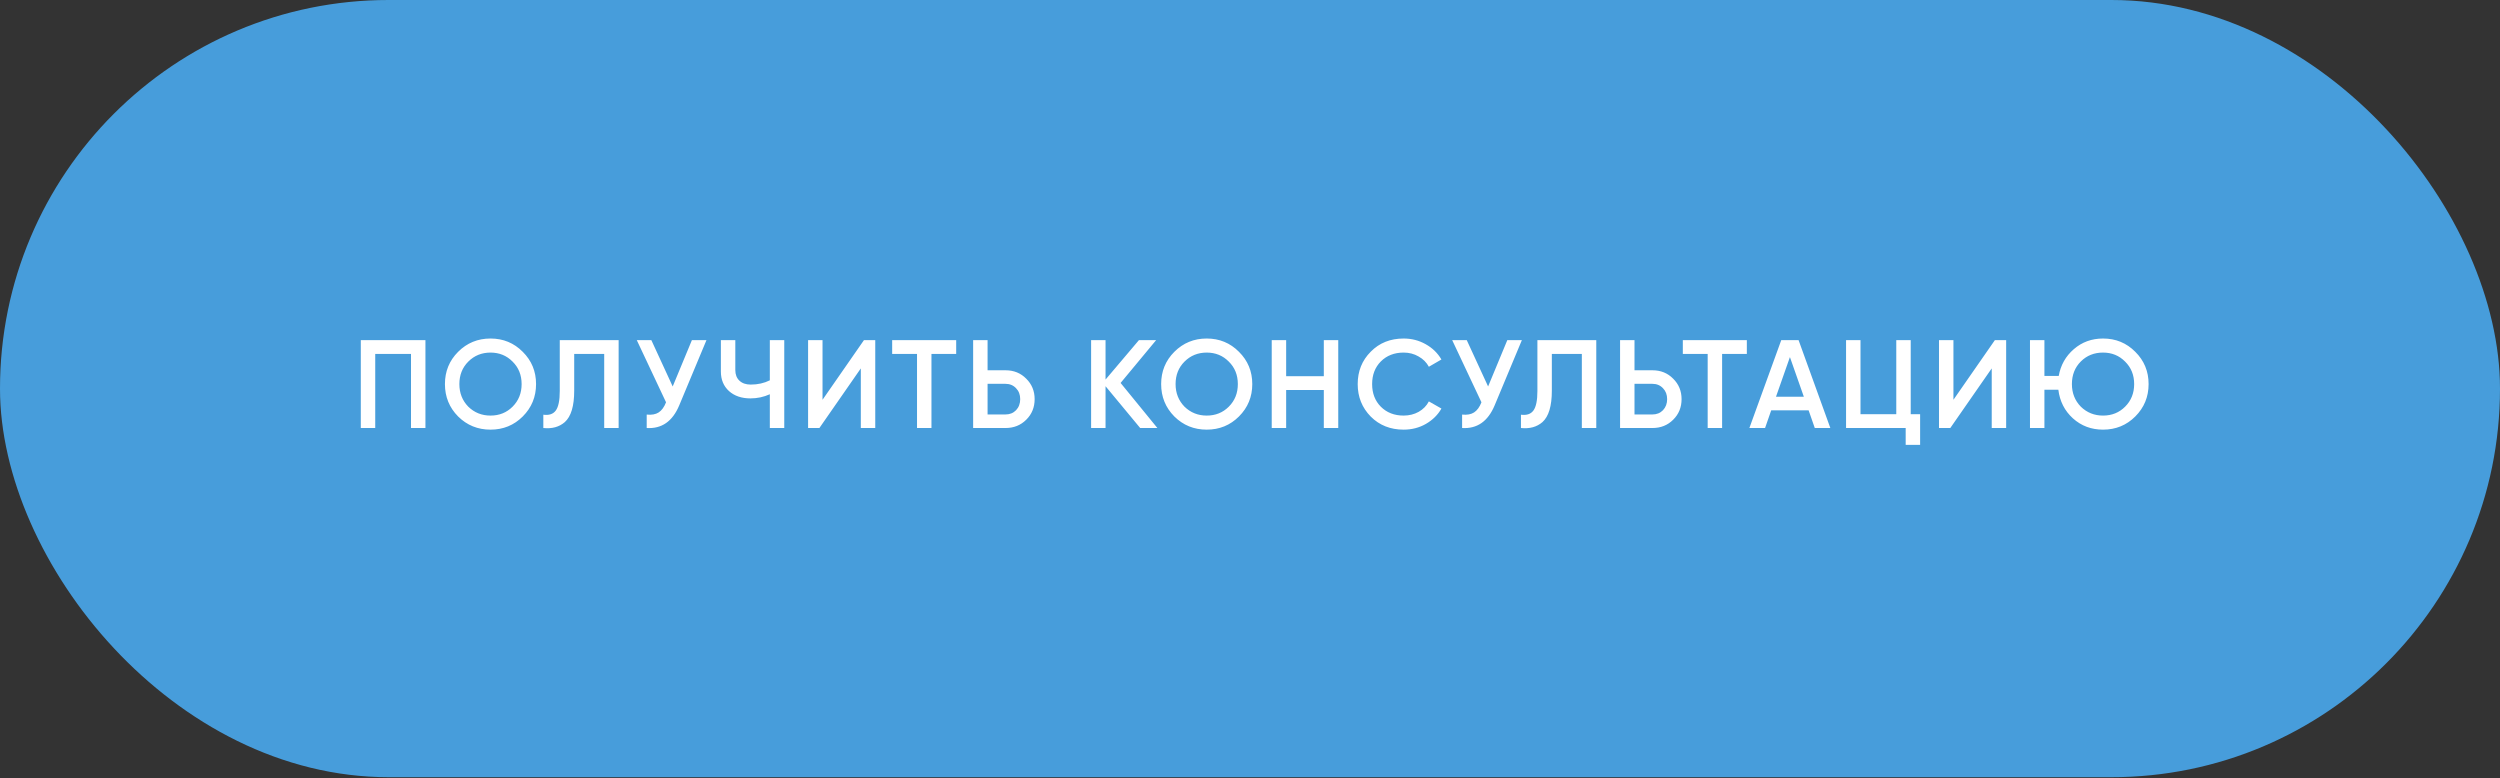
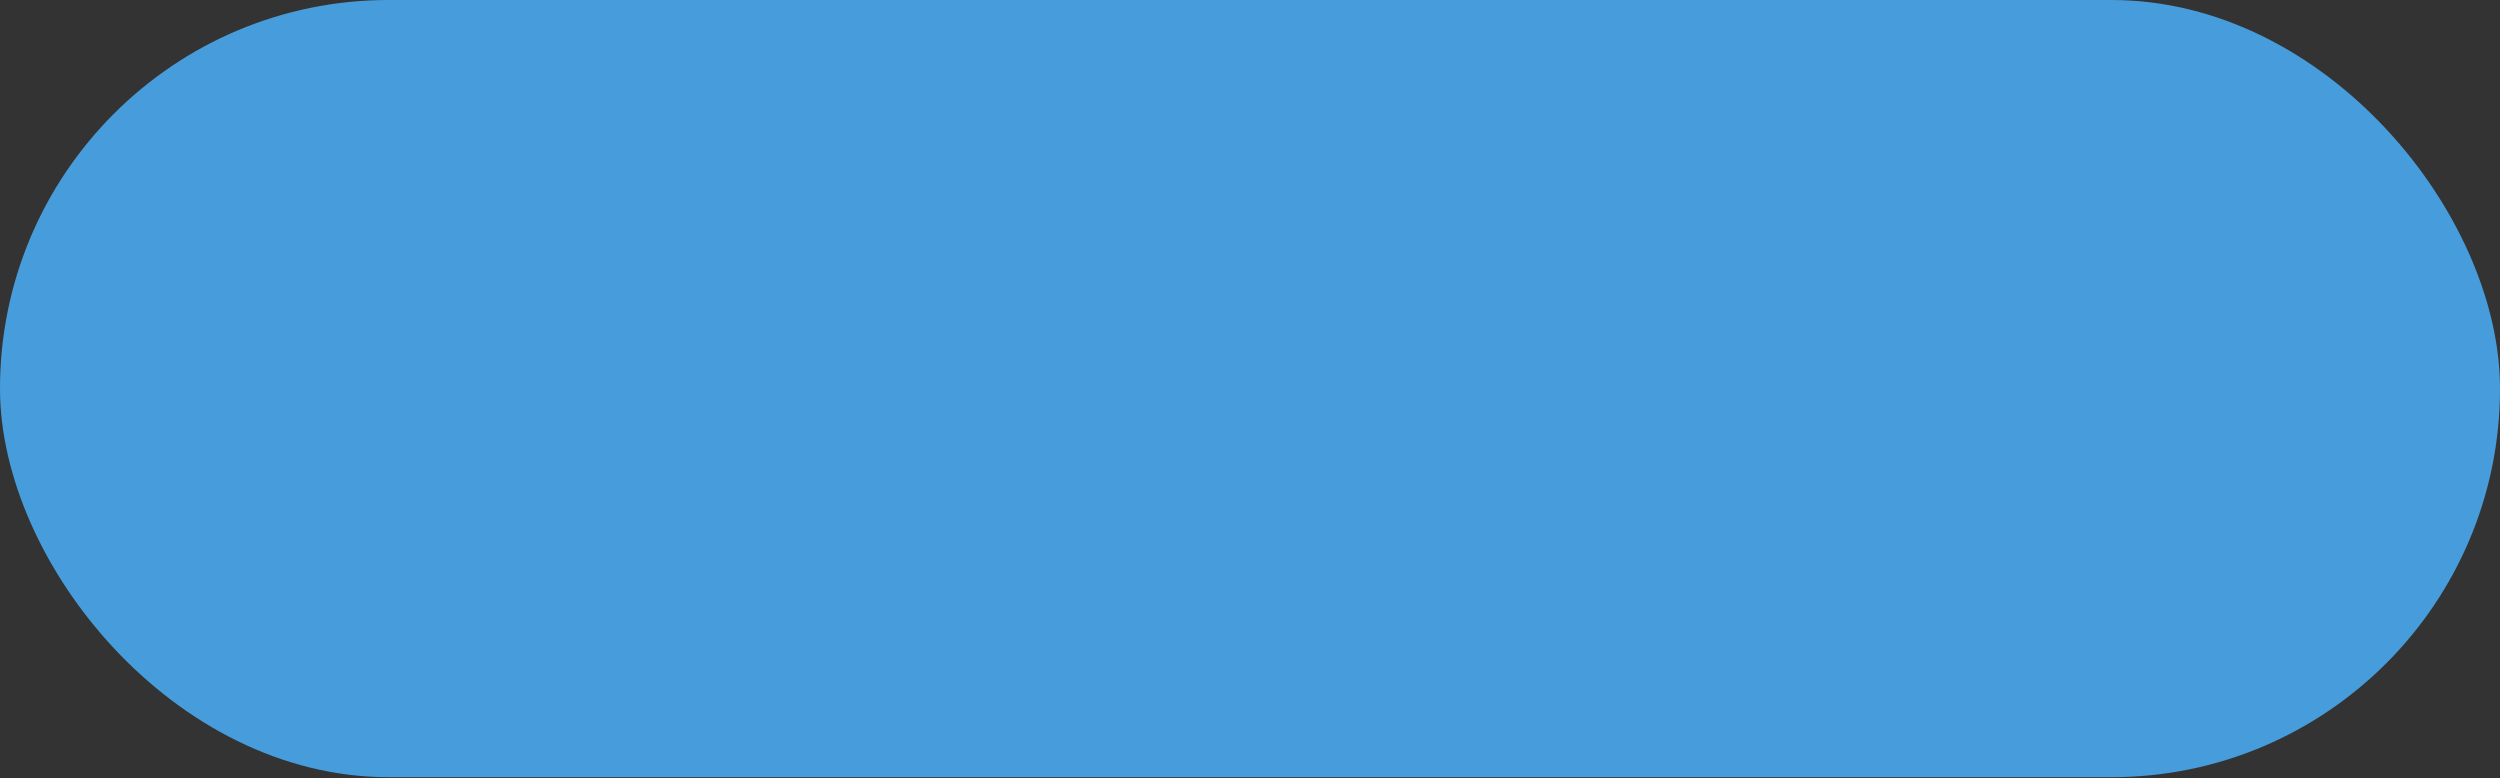
<svg xmlns="http://www.w3.org/2000/svg" width="257" height="80" viewBox="0 0 257 80" fill="none">
  <rect x="0" y="0" width="257" height="80" fill="#333333" stroke="none" />
  <rect width="257" height="79.896" rx="39.948" fill="#479DDB" />
-   <path d="M37.09 34.967H43.735V44H42.251V36.387H38.574V44H37.09V34.967ZM53.739 42.813C52.836 43.716 51.731 44.168 50.423 44.168C49.115 44.168 48.006 43.716 47.094 42.813C46.191 41.901 45.739 40.791 45.739 39.484C45.739 38.176 46.191 37.071 47.094 36.167C48.006 35.255 49.115 34.8 50.423 34.8C51.731 34.8 52.836 35.255 53.739 36.167C54.651 37.071 55.107 38.176 55.107 39.484C55.107 40.791 54.651 41.901 53.739 42.813ZM48.139 41.806C48.767 42.417 49.528 42.722 50.423 42.722C51.326 42.722 52.083 42.417 52.694 41.806C53.313 41.187 53.623 40.413 53.623 39.484C53.623 38.555 53.313 37.785 52.694 37.174C52.083 36.554 51.326 36.245 50.423 36.245C49.52 36.245 48.758 36.554 48.139 37.174C47.528 37.785 47.223 38.555 47.223 39.484C47.223 40.404 47.528 41.178 48.139 41.806ZM55.854 44V42.632C56.439 42.71 56.864 42.568 57.131 42.206C57.406 41.837 57.544 41.166 57.544 40.193V34.967H63.596V44H62.112V36.387H59.028V40.168C59.028 41.742 58.705 42.817 58.06 43.394C57.484 43.892 56.748 44.095 55.854 44ZM69.153 39.729L71.127 34.967H72.624L69.823 41.677C69.135 43.32 68.021 44.095 66.481 44V42.619C66.989 42.671 67.398 42.598 67.707 42.4C68.026 42.194 68.279 41.845 68.469 41.355L65.462 34.967H66.959L69.153 39.729ZM79.138 39.097V34.967H80.622V44H79.138V40.529C78.51 40.813 77.848 40.955 77.151 40.955C76.239 40.955 75.503 40.705 74.944 40.206C74.385 39.699 74.106 39.028 74.106 38.193V34.967H75.59V38.038C75.59 38.503 75.731 38.869 76.015 39.135C76.299 39.402 76.686 39.535 77.177 39.535C77.899 39.535 78.553 39.389 79.138 39.097ZM89.976 44H88.492V37.871L84.234 44H83.072V34.967H84.556V41.097L88.814 34.967H89.976V44ZM91.715 34.967H98.296V36.387H95.754V44H94.27V36.387H91.715V34.967ZM101.523 38.064H103.368C104.219 38.064 104.929 38.352 105.497 38.929C106.073 39.497 106.361 40.198 106.361 41.032C106.361 41.875 106.073 42.581 105.497 43.148C104.929 43.716 104.219 44 103.368 44H100.039V34.967H101.523V38.064ZM101.523 42.606H103.368C103.806 42.606 104.168 42.46 104.452 42.168C104.736 41.867 104.877 41.488 104.877 41.032C104.877 40.576 104.736 40.202 104.452 39.91C104.168 39.608 103.806 39.458 103.368 39.458H101.523V42.606ZM115.198 39.367L118.979 44H117.211L113.65 39.703V44H112.166V34.967H113.65V39.019L117.082 34.967H118.85L115.198 39.367ZM127.366 42.813C126.463 43.716 125.358 44.168 124.05 44.168C122.742 44.168 121.633 43.716 120.721 42.813C119.818 41.901 119.366 40.791 119.366 39.484C119.366 38.176 119.818 37.071 120.721 36.167C121.633 35.255 122.742 34.8 124.05 34.8C125.358 34.8 126.463 35.255 127.366 36.167C128.278 37.071 128.734 38.176 128.734 39.484C128.734 40.791 128.278 41.901 127.366 42.813ZM121.766 41.806C122.394 42.417 123.155 42.722 124.05 42.722C124.953 42.722 125.71 42.417 126.321 41.806C126.941 41.187 127.25 40.413 127.25 39.484C127.25 38.555 126.941 37.785 126.321 37.174C125.71 36.554 124.953 36.245 124.05 36.245C123.147 36.245 122.385 36.554 121.766 37.174C121.155 37.785 120.85 38.555 120.85 39.484C120.85 40.404 121.155 41.178 121.766 41.806ZM136.088 38.671V34.967H137.572V44H136.088V40.09H132.217V44H130.733V34.967H132.217V38.671H136.088ZM144.294 44.168C142.935 44.168 141.808 43.72 140.913 42.826C140.018 41.914 139.571 40.8 139.571 39.484C139.571 38.159 140.018 37.049 140.913 36.154C141.799 35.251 142.926 34.8 144.294 34.8C145.111 34.8 145.864 34.993 146.552 35.38C147.249 35.767 147.791 36.292 148.178 36.955L146.887 37.703C146.647 37.256 146.294 36.903 145.829 36.645C145.373 36.378 144.862 36.245 144.294 36.245C143.339 36.245 142.556 36.55 141.945 37.161C141.352 37.763 141.055 38.537 141.055 39.484C141.055 40.43 141.352 41.204 141.945 41.806C142.556 42.417 143.339 42.722 144.294 42.722C144.862 42.722 145.378 42.593 145.842 42.335C146.307 42.069 146.655 41.712 146.887 41.264L148.178 42C147.808 42.654 147.27 43.183 146.565 43.587C145.885 43.974 145.128 44.168 144.294 44.168ZM152.977 39.729L154.951 34.967H156.448L153.648 41.677C152.959 43.32 151.845 44.095 150.305 44V42.619C150.813 42.671 151.222 42.598 151.531 42.4C151.85 42.194 152.103 41.845 152.293 41.355L149.286 34.967H150.783L152.977 39.729ZM156.354 44V42.632C156.939 42.71 157.365 42.568 157.632 42.206C157.907 41.837 158.045 41.166 158.045 40.193V34.967H164.097V44H162.613V36.387H159.529V40.168C159.529 41.742 159.206 42.817 158.561 43.394C157.985 43.892 157.249 44.095 156.354 44ZM168.027 38.064H169.873C170.724 38.064 171.434 38.352 172.002 38.929C172.578 39.497 172.866 40.198 172.866 41.032C172.866 41.875 172.578 42.581 172.002 43.148C171.434 43.716 170.724 44 169.873 44H166.543V34.967H168.027V38.064ZM168.027 42.606H169.873C170.311 42.606 170.673 42.46 170.956 42.168C171.24 41.867 171.382 41.488 171.382 41.032C171.382 40.576 171.24 40.202 170.956 39.91C170.673 39.608 170.311 39.458 169.873 39.458H168.027V42.606ZM172.994 34.967H179.575V36.387H177.033V44H175.549V36.387H172.994V34.967ZM188.159 44H186.559L185.926 42.181H182.081L181.449 44H179.836L183.113 34.967H184.894L188.159 44ZM184.004 36.709L182.571 40.787H185.436L184.004 36.709ZM196.421 34.967V42.581H197.388V45.729H195.904V44H189.775V34.967H191.259V42.581H194.937V34.967H196.421ZM206.233 44H204.749V37.871L200.491 44H199.33V34.967H200.813V41.097L205.072 34.967H206.233V44ZM216.192 34.8C217.5 34.8 218.605 35.255 219.508 36.167C220.42 37.071 220.876 38.176 220.876 39.484C220.876 40.791 220.42 41.901 219.508 42.813C218.605 43.716 217.5 44.168 216.192 44.168C214.988 44.168 213.956 43.781 213.095 43.006C212.244 42.232 211.745 41.252 211.598 40.064H210.166V44H208.682V34.967H210.166V38.645H211.637C211.835 37.535 212.351 36.619 213.186 35.896C214.029 35.165 215.031 34.8 216.192 34.8ZM216.192 36.245C215.28 36.245 214.519 36.55 213.908 37.161C213.297 37.772 212.992 38.546 212.992 39.484C212.992 40.404 213.297 41.178 213.908 41.806C214.536 42.417 215.298 42.722 216.192 42.722C217.095 42.722 217.853 42.417 218.463 41.806C219.083 41.187 219.392 40.413 219.392 39.484C219.392 38.555 219.083 37.785 218.463 37.174C217.853 36.554 217.095 36.245 216.192 36.245Z" fill="white" />
</svg>